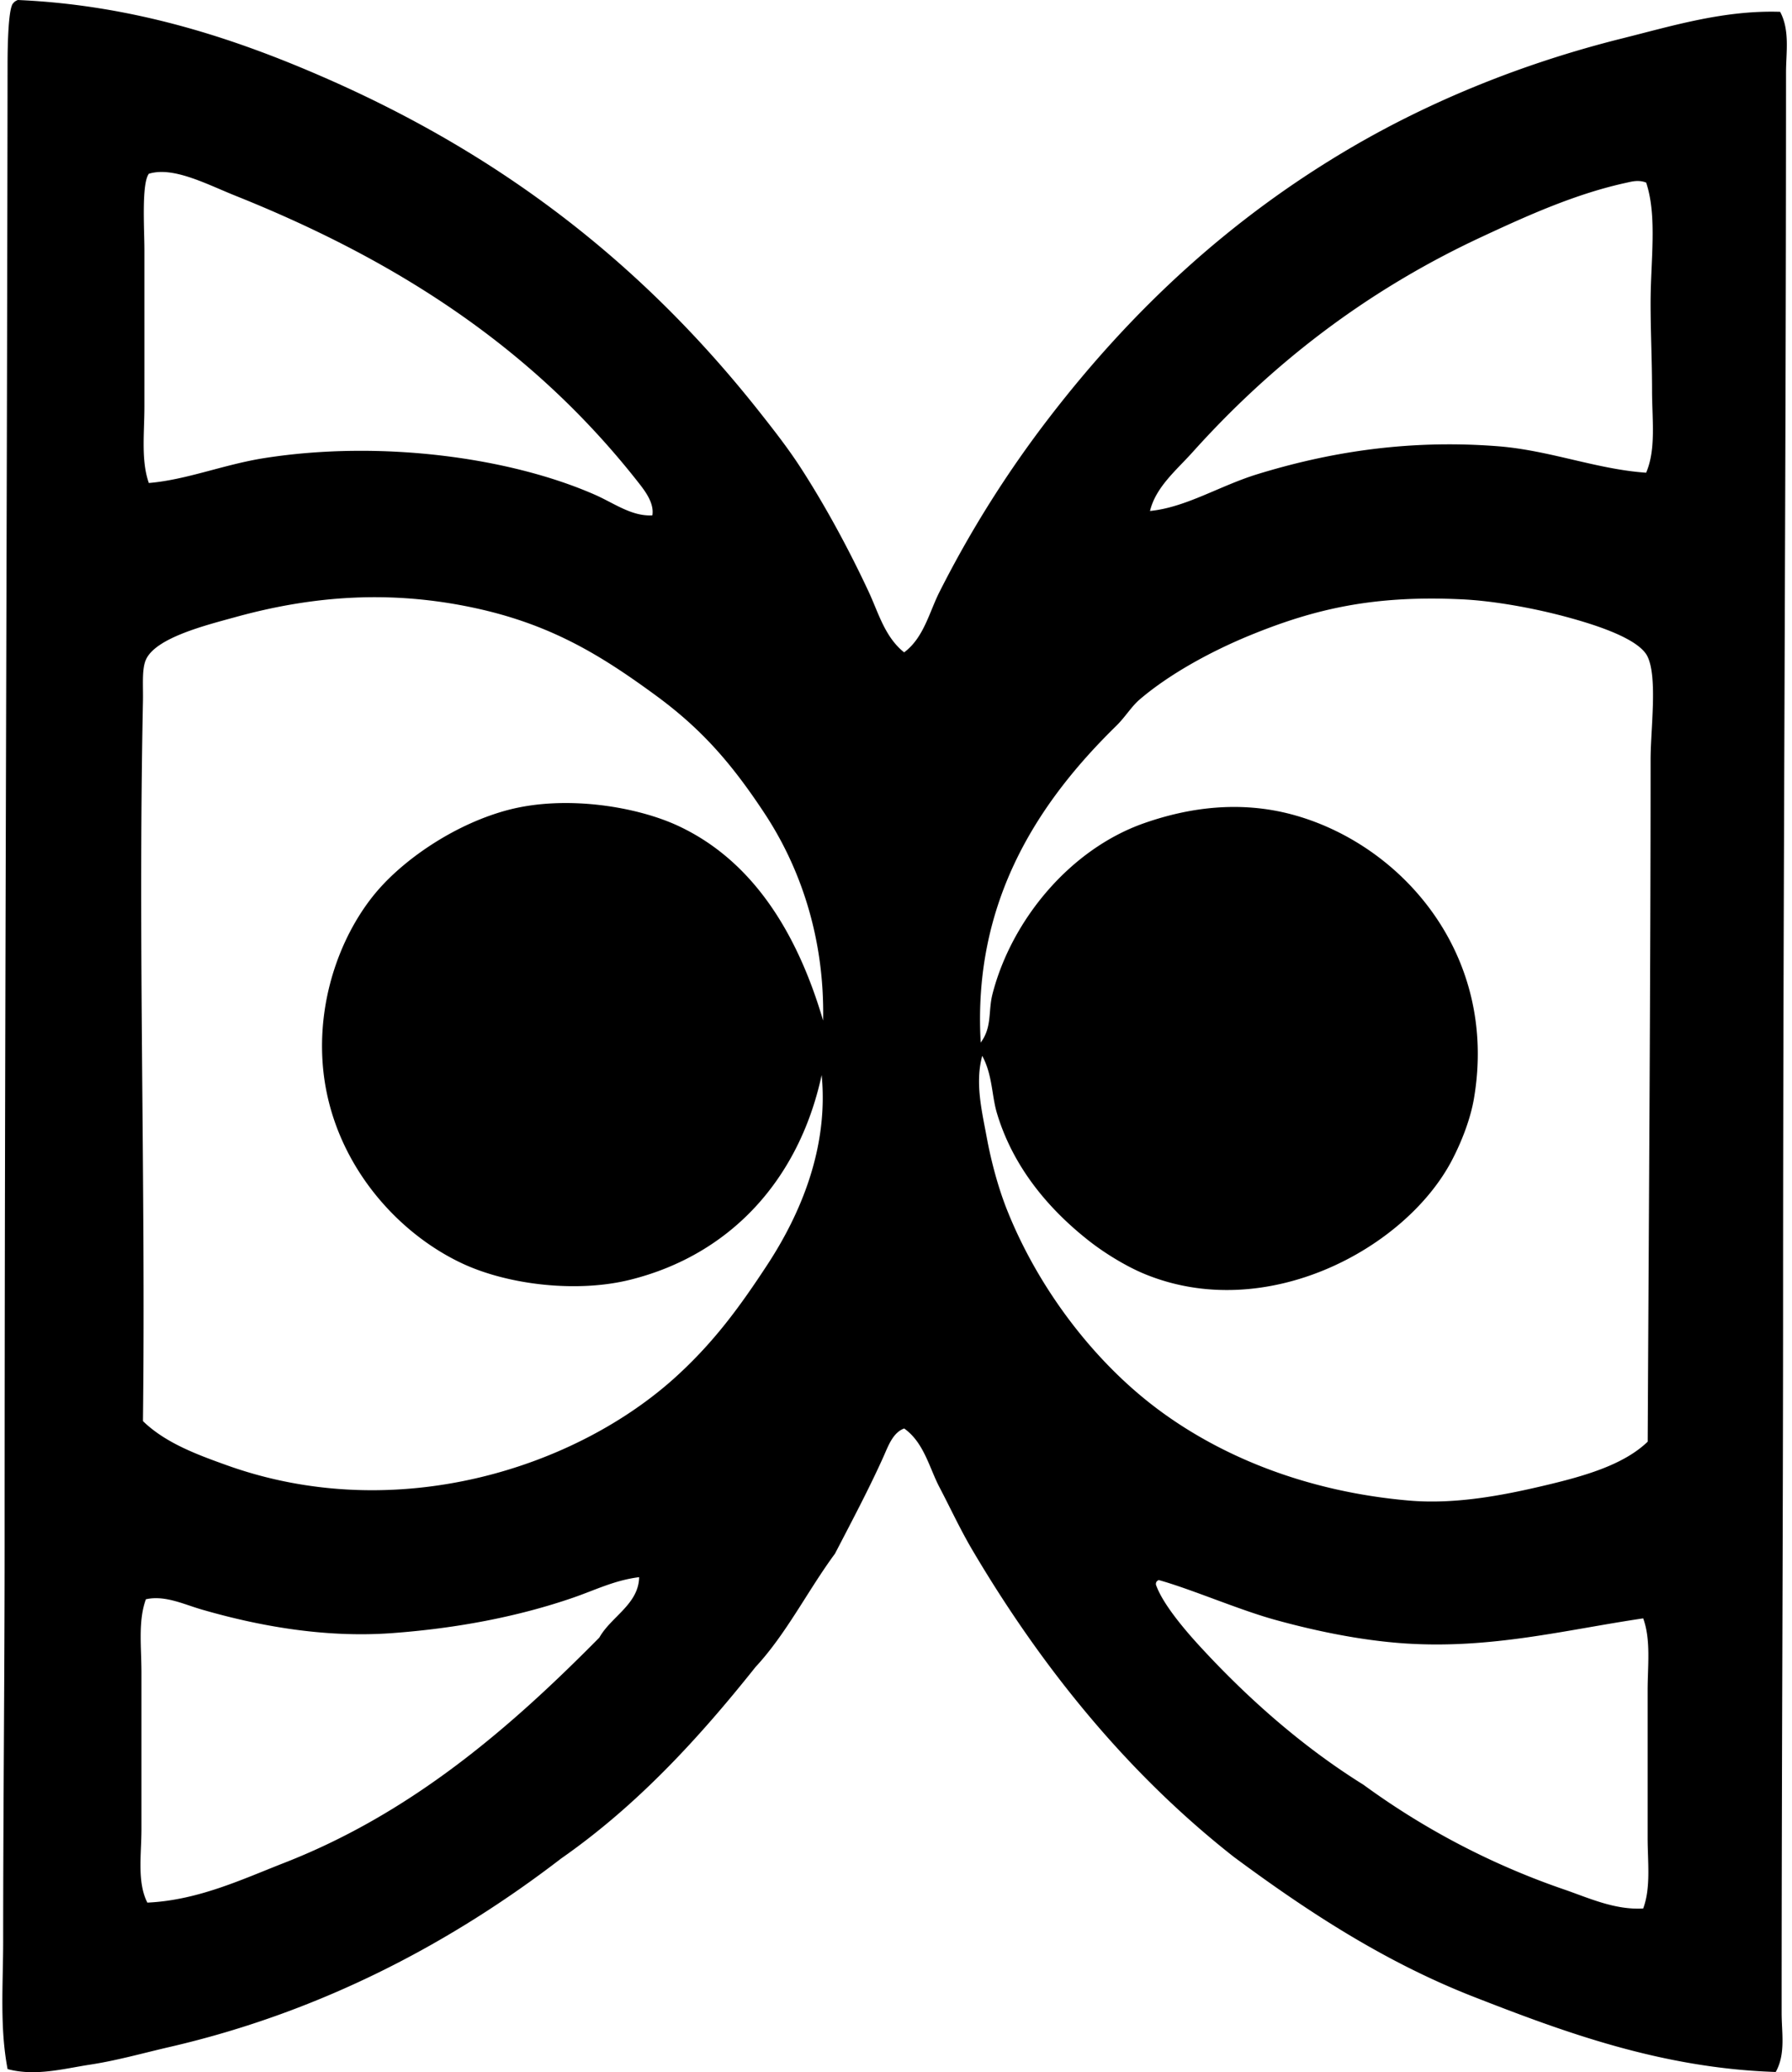
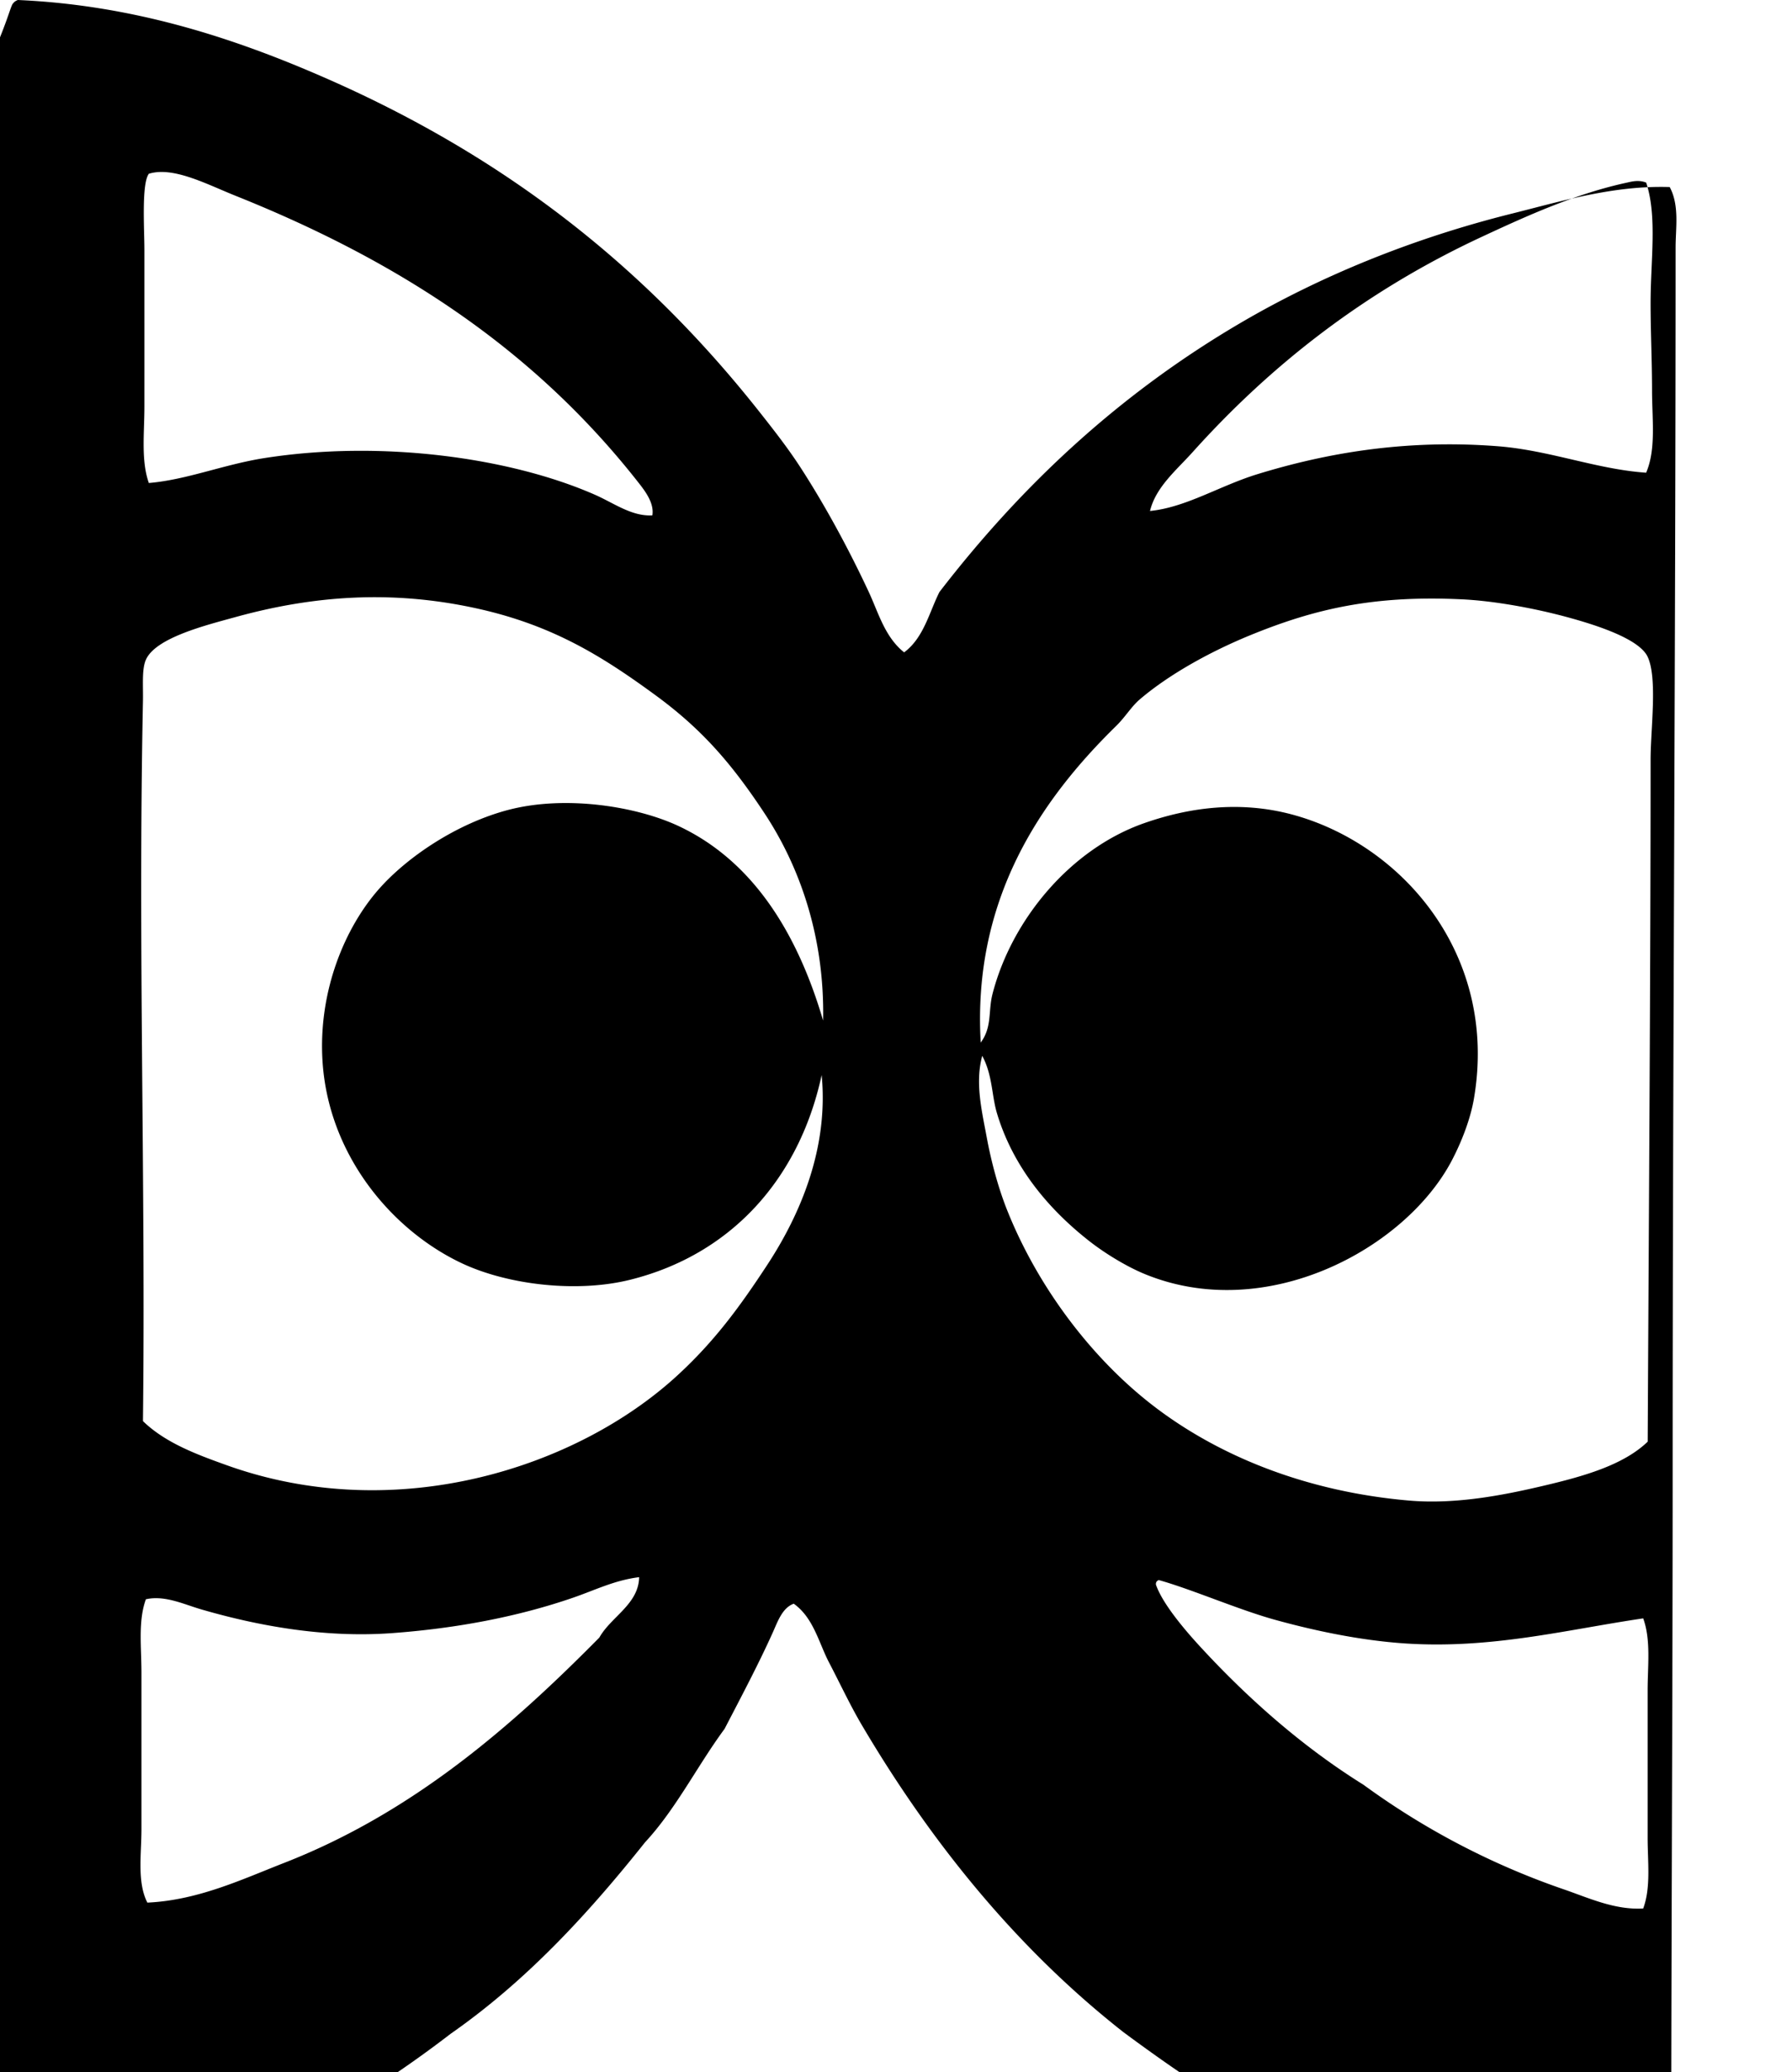
<svg xmlns="http://www.w3.org/2000/svg" width="173" height="200" fill="none" viewBox="0 0 173 200">
-   <path fill="#000" fill-rule="evenodd" d="M87.285 62.966c1.898-1.41 2.428-3.884 3.41-5.827a105.516 105.516 0 0 1 10.661-16.913c8.012-10.4 17.475-19.19 29.138-26.012 7.593-4.44 16.451-8.1 26.153-10.516 4.749-1.186 9.776-2.734 15.208-2.557.955 1.793.569 3.931.569 5.827 0 39.08-.282 78.476-.285 117.831 0 23.156-.143 46.165-.14 69.503 0 1.895.404 3.94-.569 5.683-11.073-.356-20.548-3.896-29.135-7.246-8.726-3.405-16.218-8.355-23.168-13.502-10.205-8.007-18.529-18.215-25.3-29.707-1.131-1.926-2.077-3.971-3.125-5.971-.992-1.889-1.492-4.315-3.411-5.683-1.099.386-1.56 1.742-1.991 2.701-1.38 3.078-3.102 6.321-4.69 9.381-2.635 3.569-4.686 7.726-7.674 10.944-5.504 6.912-11.45 13.376-18.763 18.479-10.291 7.914-22.826 14.735-37.807 18.194-2.458.565-5.075 1.308-7.674 1.703-2.557.393-5.285 1.15-7.96.429-.772-4.049-.427-8.202-.427-12.364 0-12.508.14-25.339.14-37.951 0-48.748.228-94.146.285-143.272C.733 4.444.799.65 1.296.293 1.397.153 1.55.07 1.718 0c11.33.494 21.086 3.758 29.707 7.534 17.415 7.624 30.863 18.248 41.927 32.264 1.413 1.788 2.77 3.527 3.98 5.402 2.36 3.65 4.638 7.86 6.54 11.939.934 2.006 1.553 4.35 3.413 5.827ZM61.557 46.479c-9.884-12.556-22.676-21.123-38.8-27.575-2.812-1.126-6.02-2.857-8.388-2.133-.719.983-.428 5.325-.428 7.39 0 5.387.003 9.885 0 15.068 0 2.608-.336 5.208.428 7.39 3.69-.311 7.252-1.8 11.229-2.416 11.232-1.746 23.656-.045 31.84 3.551 1.838.809 3.556 2.105 5.542 1.989.197-1.216-.746-2.405-1.423-3.264Zm95.515-28.854c-4.917 1.06-9.588 3.168-14.071 5.258-11.163 5.201-20.248 12.28-27.859 20.751-1.56 1.74-3.558 3.366-4.121 5.686 3.489-.35 6.711-2.428 10.376-3.554 6.516-2 14.178-3.39 23.167-2.698 5.013.383 9.57 2.23 14.355 2.557.976-2.279.569-5.147.569-7.959 0-2.79-.14-5.653-.14-8.387 0-4.168.655-8.393-.426-11.654-.739-.297-1.446-.087-1.85 0ZM73.78 78.459c-3.15-4.764-6.024-8.085-10.516-11.37-5.144-3.761-9.956-6.78-17.343-8.387-8.184-1.782-15.736-1.198-23.168.853-2.83.782-7.725 1.985-8.668 4.123-.41.925-.255 2.519-.285 3.98-.485 23.93.27 46.73 0 69.505 2.16 2.099 5.177 3.216 8.103 4.264 16.406 5.875 33.806.237 43.493-8.672 3.575-3.287 6-6.59 8.669-10.66 3.213-4.898 5.938-11.291 5.258-18.334-2.183 10.112-8.827 17.352-18.475 19.757-5.172 1.29-11.807.491-16.206-1.563-6.731-3.144-12.906-10.376-13.502-19.473-.446-6.797 2.163-12.935 5.402-16.627 2.755-3.142 7.558-6.372 12.508-7.678 5.566-1.464 12.454-.335 16.487 1.566 7.198 3.384 11.465 10.382 13.927 18.76.161-8.25-2.363-15.029-5.684-20.044Zm85.568-5.118c0-2.98.685-7.875-.285-9.95-.841-1.794-5.243-3.141-7.818-3.839-3.243-.877-7.076-1.56-10.091-1.704-8.534-.41-14.197.92-20.326 3.41-3.995 1.627-7.971 3.837-10.801 6.253-.802.686-1.395 1.698-2.272 2.557-7.292 7.139-13.88 16.727-13.077 30.561 1.12-1.518.71-3.037 1.138-4.69 1.841-7.147 7.495-13.98 14.639-16.486 4.348-1.525 9.223-2.174 14.215-.854 10.576 2.806 20.002 13.466 17.625 27.432-.33 1.943-1.165 4.123-2.132 5.97-4.48 8.546-17.964 15.814-29.705 10.945-1.673-.695-3.713-1.92-5.258-3.126-3.919-3.061-7.38-7.127-8.953-12.367-.515-1.713-.425-3.701-1.422-5.543-.713 2.597-.027 5.36.425 7.816.446 2.425 1.132 4.958 1.991 7.108 2.941 7.361 8.175 14.376 14.355 19.048 6.459 4.88 14.882 8.129 24.446 8.953 4.471.383 9.058-.509 12.936-1.423 3.833-.901 7.723-1.979 10.091-4.264.108-21.64.279-45.41.279-65.807ZM55.305 154.216c-5.285 1.818-11.187 2.953-17.484 3.414-6.713.488-13.181-.785-18.334-2.276-1.716-.494-3.564-1.407-5.402-.994-.764 2.084-.429 4.593-.429 7.105v15.068c0 2.47-.434 5.141.57 7.106 4.89-.225 9.132-2.243 13.22-3.839 12.378-4.833 21.906-13.124 30.416-21.745 1.123-2.009 3.794-3.216 3.84-5.827-2.375.296-4.184 1.224-6.397 1.988Zm56.285-1.279c.608 1.791 2.686 4.258 4.121 5.828 4.794 5.234 10.13 9.896 15.921 13.501a73 73 0 0 0 19.328 10.091c2.411.827 4.929 2.012 7.675 1.848.754-2.028.428-4.483.428-6.821v-14.215c0-2.425.329-4.869-.428-6.965-7.456 1.099-14.655 2.977-23.024 2.417-4.318-.291-8.749-1.237-12.507-2.276-3.522-.97-8.103-2.97-11.229-3.836-.18.06-.294.186-.285.428Z" clip-rule="evenodd" />
+   <path fill="#000" fill-rule="evenodd" d="M87.285 62.966c1.898-1.41 2.428-3.884 3.41-5.827c8.012-10.4 17.475-19.19 29.138-26.012 7.593-4.44 16.451-8.1 26.153-10.516 4.749-1.186 9.776-2.734 15.208-2.557.955 1.793.569 3.931.569 5.827 0 39.08-.282 78.476-.285 117.831 0 23.156-.143 46.165-.14 69.503 0 1.895.404 3.94-.569 5.683-11.073-.356-20.548-3.896-29.135-7.246-8.726-3.405-16.218-8.355-23.168-13.502-10.205-8.007-18.529-18.215-25.3-29.707-1.131-1.926-2.077-3.971-3.125-5.971-.992-1.889-1.492-4.315-3.411-5.683-1.099.386-1.56 1.742-1.991 2.701-1.38 3.078-3.102 6.321-4.69 9.381-2.635 3.569-4.686 7.726-7.674 10.944-5.504 6.912-11.45 13.376-18.763 18.479-10.291 7.914-22.826 14.735-37.807 18.194-2.458.565-5.075 1.308-7.674 1.703-2.557.393-5.285 1.15-7.96.429-.772-4.049-.427-8.202-.427-12.364 0-12.508.14-25.339.14-37.951 0-48.748.228-94.146.285-143.272C.733 4.444.799.65 1.296.293 1.397.153 1.55.07 1.718 0c11.33.494 21.086 3.758 29.707 7.534 17.415 7.624 30.863 18.248 41.927 32.264 1.413 1.788 2.77 3.527 3.98 5.402 2.36 3.65 4.638 7.86 6.54 11.939.934 2.006 1.553 4.35 3.413 5.827ZM61.557 46.479c-9.884-12.556-22.676-21.123-38.8-27.575-2.812-1.126-6.02-2.857-8.388-2.133-.719.983-.428 5.325-.428 7.39 0 5.387.003 9.885 0 15.068 0 2.608-.336 5.208.428 7.39 3.69-.311 7.252-1.8 11.229-2.416 11.232-1.746 23.656-.045 31.84 3.551 1.838.809 3.556 2.105 5.542 1.989.197-1.216-.746-2.405-1.423-3.264Zm95.515-28.854c-4.917 1.06-9.588 3.168-14.071 5.258-11.163 5.201-20.248 12.28-27.859 20.751-1.56 1.74-3.558 3.366-4.121 5.686 3.489-.35 6.711-2.428 10.376-3.554 6.516-2 14.178-3.39 23.167-2.698 5.013.383 9.57 2.23 14.355 2.557.976-2.279.569-5.147.569-7.959 0-2.79-.14-5.653-.14-8.387 0-4.168.655-8.393-.426-11.654-.739-.297-1.446-.087-1.85 0ZM73.78 78.459c-3.15-4.764-6.024-8.085-10.516-11.37-5.144-3.761-9.956-6.78-17.343-8.387-8.184-1.782-15.736-1.198-23.168.853-2.83.782-7.725 1.985-8.668 4.123-.41.925-.255 2.519-.285 3.98-.485 23.93.27 46.73 0 69.505 2.16 2.099 5.177 3.216 8.103 4.264 16.406 5.875 33.806.237 43.493-8.672 3.575-3.287 6-6.59 8.669-10.66 3.213-4.898 5.938-11.291 5.258-18.334-2.183 10.112-8.827 17.352-18.475 19.757-5.172 1.29-11.807.491-16.206-1.563-6.731-3.144-12.906-10.376-13.502-19.473-.446-6.797 2.163-12.935 5.402-16.627 2.755-3.142 7.558-6.372 12.508-7.678 5.566-1.464 12.454-.335 16.487 1.566 7.198 3.384 11.465 10.382 13.927 18.76.161-8.25-2.363-15.029-5.684-20.044Zm85.568-5.118c0-2.98.685-7.875-.285-9.95-.841-1.794-5.243-3.141-7.818-3.839-3.243-.877-7.076-1.56-10.091-1.704-8.534-.41-14.197.92-20.326 3.41-3.995 1.627-7.971 3.837-10.801 6.253-.802.686-1.395 1.698-2.272 2.557-7.292 7.139-13.88 16.727-13.077 30.561 1.12-1.518.71-3.037 1.138-4.69 1.841-7.147 7.495-13.98 14.639-16.486 4.348-1.525 9.223-2.174 14.215-.854 10.576 2.806 20.002 13.466 17.625 27.432-.33 1.943-1.165 4.123-2.132 5.97-4.48 8.546-17.964 15.814-29.705 10.945-1.673-.695-3.713-1.92-5.258-3.126-3.919-3.061-7.38-7.127-8.953-12.367-.515-1.713-.425-3.701-1.422-5.543-.713 2.597-.027 5.36.425 7.816.446 2.425 1.132 4.958 1.991 7.108 2.941 7.361 8.175 14.376 14.355 19.048 6.459 4.88 14.882 8.129 24.446 8.953 4.471.383 9.058-.509 12.936-1.423 3.833-.901 7.723-1.979 10.091-4.264.108-21.64.279-45.41.279-65.807ZM55.305 154.216c-5.285 1.818-11.187 2.953-17.484 3.414-6.713.488-13.181-.785-18.334-2.276-1.716-.494-3.564-1.407-5.402-.994-.764 2.084-.429 4.593-.429 7.105v15.068c0 2.47-.434 5.141.57 7.106 4.89-.225 9.132-2.243 13.22-3.839 12.378-4.833 21.906-13.124 30.416-21.745 1.123-2.009 3.794-3.216 3.84-5.827-2.375.296-4.184 1.224-6.397 1.988Zm56.285-1.279c.608 1.791 2.686 4.258 4.121 5.828 4.794 5.234 10.13 9.896 15.921 13.501a73 73 0 0 0 19.328 10.091c2.411.827 4.929 2.012 7.675 1.848.754-2.028.428-4.483.428-6.821v-14.215c0-2.425.329-4.869-.428-6.965-7.456 1.099-14.655 2.977-23.024 2.417-4.318-.291-8.749-1.237-12.507-2.276-3.522-.97-8.103-2.97-11.229-3.836-.18.06-.294.186-.285.428Z" clip-rule="evenodd" />
</svg>